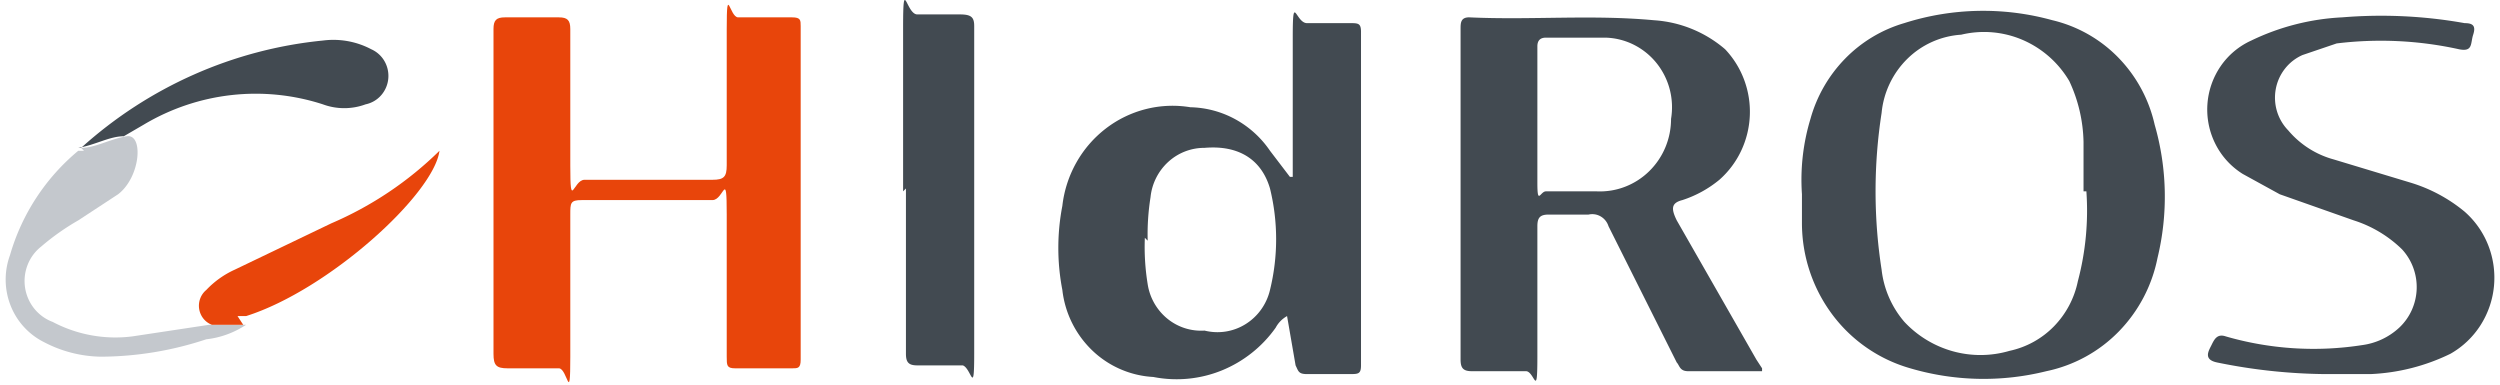
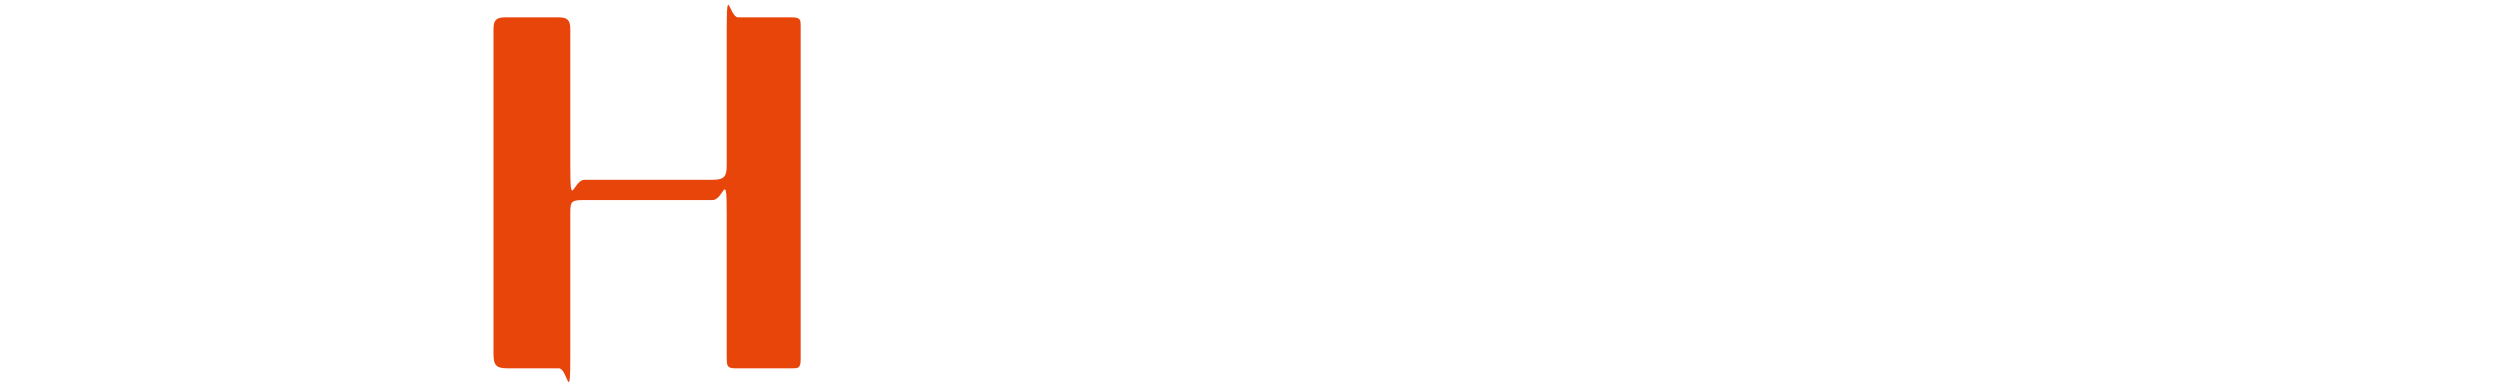
<svg xmlns="http://www.w3.org/2000/svg" width="221" height="34" fill="none">
  <path d="M43.625 16.919V2.561c0-.77.252-1.026 1.006-1.026h4.777c.754 0 1.006.256 1.006 1.026v12.05c0 4.103.251 1.282 1.257 1.282h11.315c1.005 0 1.257-.256 1.257-1.282V2.561c0-4.103.251-1.026 1.006-1.026h4.777c.754 0 .754.256.754.77V31.79c0 .77-.252.77-.754.77h-5.029c-.754 0-.754-.257-.754-1.026V18.97c0-4.102-.252-1.282-1.257-1.282H51.42c-1.006 0-1.006.257-1.006 1.282v12.564c0 4.359-.252 1.026-1.006 1.026h-4.526c-1.006 0-1.257-.257-1.257-1.283V16.92z" fill="#E8450B" />
-   <path d="M7.17 13.072c1.257 0 2.514-.77 4.022-1.026 1.509-.256 1.257 3.59-.754 5.128l-3.52 2.308a21.115 21.115 0 00-3.269 2.307 3.84 3.84 0 00-1.205 1.618 3.917 3.917 0 00-.228 2.02c.103.68.384 1.321.813 1.854.429.533.99.939 1.626 1.175a11.867 11.867 0 007.04 1.282l6.789-1.026h3.268a7.946 7.946 0 01-3.52 1.282 29.885 29.885 0 01-9.303 1.538 11.139 11.139 0 01-5.028-1.282A6.107 6.107 0 01.933 27a6.267 6.267 0 01-.05-4.442 18.744 18.744 0 016.035-9.23h.503" fill="#C4C8CD" />
-   <path d="M21.501 28.713h-2.766a1.761 1.761 0 01-.747-.54 1.83 1.83 0 01-.29-1.78c.109-.296.293-.557.535-.757a8.045 8.045 0 012.514-1.795l8.549-4.102a31.131 31.131 0 009.554-6.41c-.503 3.846-9.806 12.307-17.098 14.614h-.754l.503.77z" fill="#E8450B" />
-   <path d="M101.204 21.02c-.054 1.372.03 2.747.251 4.102a4.896 4.896 0 001.735 3.045 4.714 4.714 0 003.294 1.057 4.687 4.687 0 003.623-.57 4.807 4.807 0 001.375-1.29 4.905 4.905 0 00.785-1.73 18.81 18.81 0 000-8.974c-.754-2.564-2.766-3.846-5.783-3.59a4.726 4.726 0 00-3.212 1.242 4.905 4.905 0 00-1.565 3.118 20.978 20.978 0 00-.252 3.846l-.251-.257zm13.075-5.385V3.327c0-4.102.251-1.282 1.257-1.282h3.771c.755 0 1.006 0 1.006.77V32.3c0 .769-.251.769-1.006.769h-3.771c-.754 0-.754-.256-1.006-.77l-.754-4.358a2.538 2.538 0 00-1.006 1.026 10.846 10.846 0 01-4.782 3.787 10.62 10.62 0 01-6.03.571 8.467 8.467 0 01-5.402-2.346 8.78 8.78 0 01-2.644-5.346 19.602 19.602 0 010-7.435c.153-1.343.571-2.64 1.23-3.813a9.943 9.943 0 012.6-3.013 9.727 9.727 0 013.552-1.728 9.623 9.623 0 013.933-.164 8.67 8.67 0 013.973 1.062 8.865 8.865 0 013.067 2.784l1.76 2.308h.252zm21.625-5.385v5.898c0 2.05.251.769.754.769h4.526a6.176 6.176 0 002.483-.413 6.26 6.26 0 002.125-1.372 6.401 6.401 0 001.428-2.111c.332-.795.502-1.65.501-2.514a6.26 6.26 0 00-.117-2.61 6.203 6.203 0 00-1.169-2.324 6.06 6.06 0 00-2.009-1.62 5.942 5.942 0 00-2.488-.625h-5.28c-.503 0-.754.256-.754.769v6.153zm19.863 22.564h-6.537c-.754 0-.754-.513-1.006-.77l-6.034-12.05a1.534 1.534 0 00-.686-.86 1.482 1.482 0 00-1.074-.166h-3.52c-.755 0-1.006.256-1.006 1.026v11.538c0 3.846-.251 1.282-1.006 1.282h-4.777c-.754 0-1.006-.257-1.006-1.026V2.558c0-.512 0-1.025.755-1.025 5.531.256 10.811-.257 16.343.256a10.699 10.699 0 016.286 2.564 7.96 7.96 0 011.686 2.71 8.07 8.07 0 01.498 3.17 8.074 8.074 0 01-.771 3.111 7.942 7.942 0 01-1.916 2.547 9.998 9.998 0 01-3.269 1.795c-1.006.256-1.006.77-.503 1.795l7.041 12.307.502.77m28.417-15.646v-4.359a13.28 13.28 0 00-1.257-5.384 8.85 8.85 0 00-4.122-3.639 8.64 8.64 0 00-5.432-.464 7.476 7.476 0 00-4.77 2.14 7.748 7.748 0 00-2.27 4.783 45.205 45.205 0 000 13.846 8.545 8.545 0 002.011 4.615 9.269 9.269 0 004.301 2.606c1.64.452 3.37.438 5.002-.042a7.751 7.751 0 003.917-2.16 8.009 8.009 0 002.118-3.994c.687-2.587.942-5.274.754-7.948h-.252zm-24.892.256c-.155-2.25.1-4.51.755-6.666a12.36 12.36 0 013.072-5.328 12.02 12.02 0 015.225-3.133 22.95 22.95 0 0113.075-.257 12.005 12.005 0 015.824 3.29 12.372 12.372 0 013.227 5.94 22.998 22.998 0 01.252 11.795 12.898 12.898 0 01-3.429 6.503 12.496 12.496 0 01-6.377 3.497 22.946 22.946 0 01-12.069-.257 13.072 13.072 0 01-6.89-4.773 13.515 13.515 0 01-2.665-8.047v-2.564zm46.261 15.902a49.59 49.59 0 01-9.554-1.026c-1.257-.256-.755-1.026-.503-1.538.251-.513.503-1.026 1.257-.77a27.88 27.88 0 0012.069.77 5.978 5.978 0 003.268-1.539 4.863 4.863 0 001.107-1.546 4.957 4.957 0 00.136-3.751 4.9 4.9 0 00-.991-1.626 10.77 10.77 0 00-4.274-2.564l-6.538-2.307-3.268-1.795a6.613 6.613 0 01-2.404-2.62 6.779 6.779 0 01.441-6.896 6.564 6.564 0 012.717-2.279 20.791 20.791 0 018.046-2.05 41.924 41.924 0 0110.811.512c.755 0 1.006.256.755 1.026-.252.769 0 1.538-1.257 1.282a32.068 32.068 0 00-10.812-.513l-3.017 1.025a4.03 4.03 0 00-1.545 1.198 4.134 4.134 0 00-.816 1.796 4.185 4.185 0 00.104 1.976 4.13 4.13 0 001 1.697 8.019 8.019 0 004.023 2.564l6.788 2.051a13.733 13.733 0 014.777 2.564 7.69 7.69 0 012.092 2.984 7.838 7.838 0 01.499 3.633 7.795 7.795 0 01-1.208 3.455 7.605 7.605 0 01-2.64 2.492 17.82 17.82 0 01-7.04 1.794h-4.023zM79.834 16.916V2.557c0-4.871.251-1.282 1.257-1.282h3.772c1.005 0 1.257.257 1.257 1.026v28.974c0 3.846-.252 1.282-1.006 1.025h-4.023c-.754 0-1.006-.256-1.006-1.025V16.66M7.172 13.07c5.963-5.383 13.445-8.704 21.372-9.486a7.17 7.17 0 014.275.77 2.53 2.53 0 011.158 1.034c.271.46.393.995.35 1.53a2.59 2.59 0 01-.627 1.496 2.496 2.496 0 01-1.384.81 5.431 5.431 0 01-3.772 0 19.251 19.251 0 00-8.107-.817c-2.729.31-5.363 1.2-7.733 2.613l-1.76 1.025c-1.257 0-2.514.77-4.023 1.026" fill="#424A51" />
</svg>